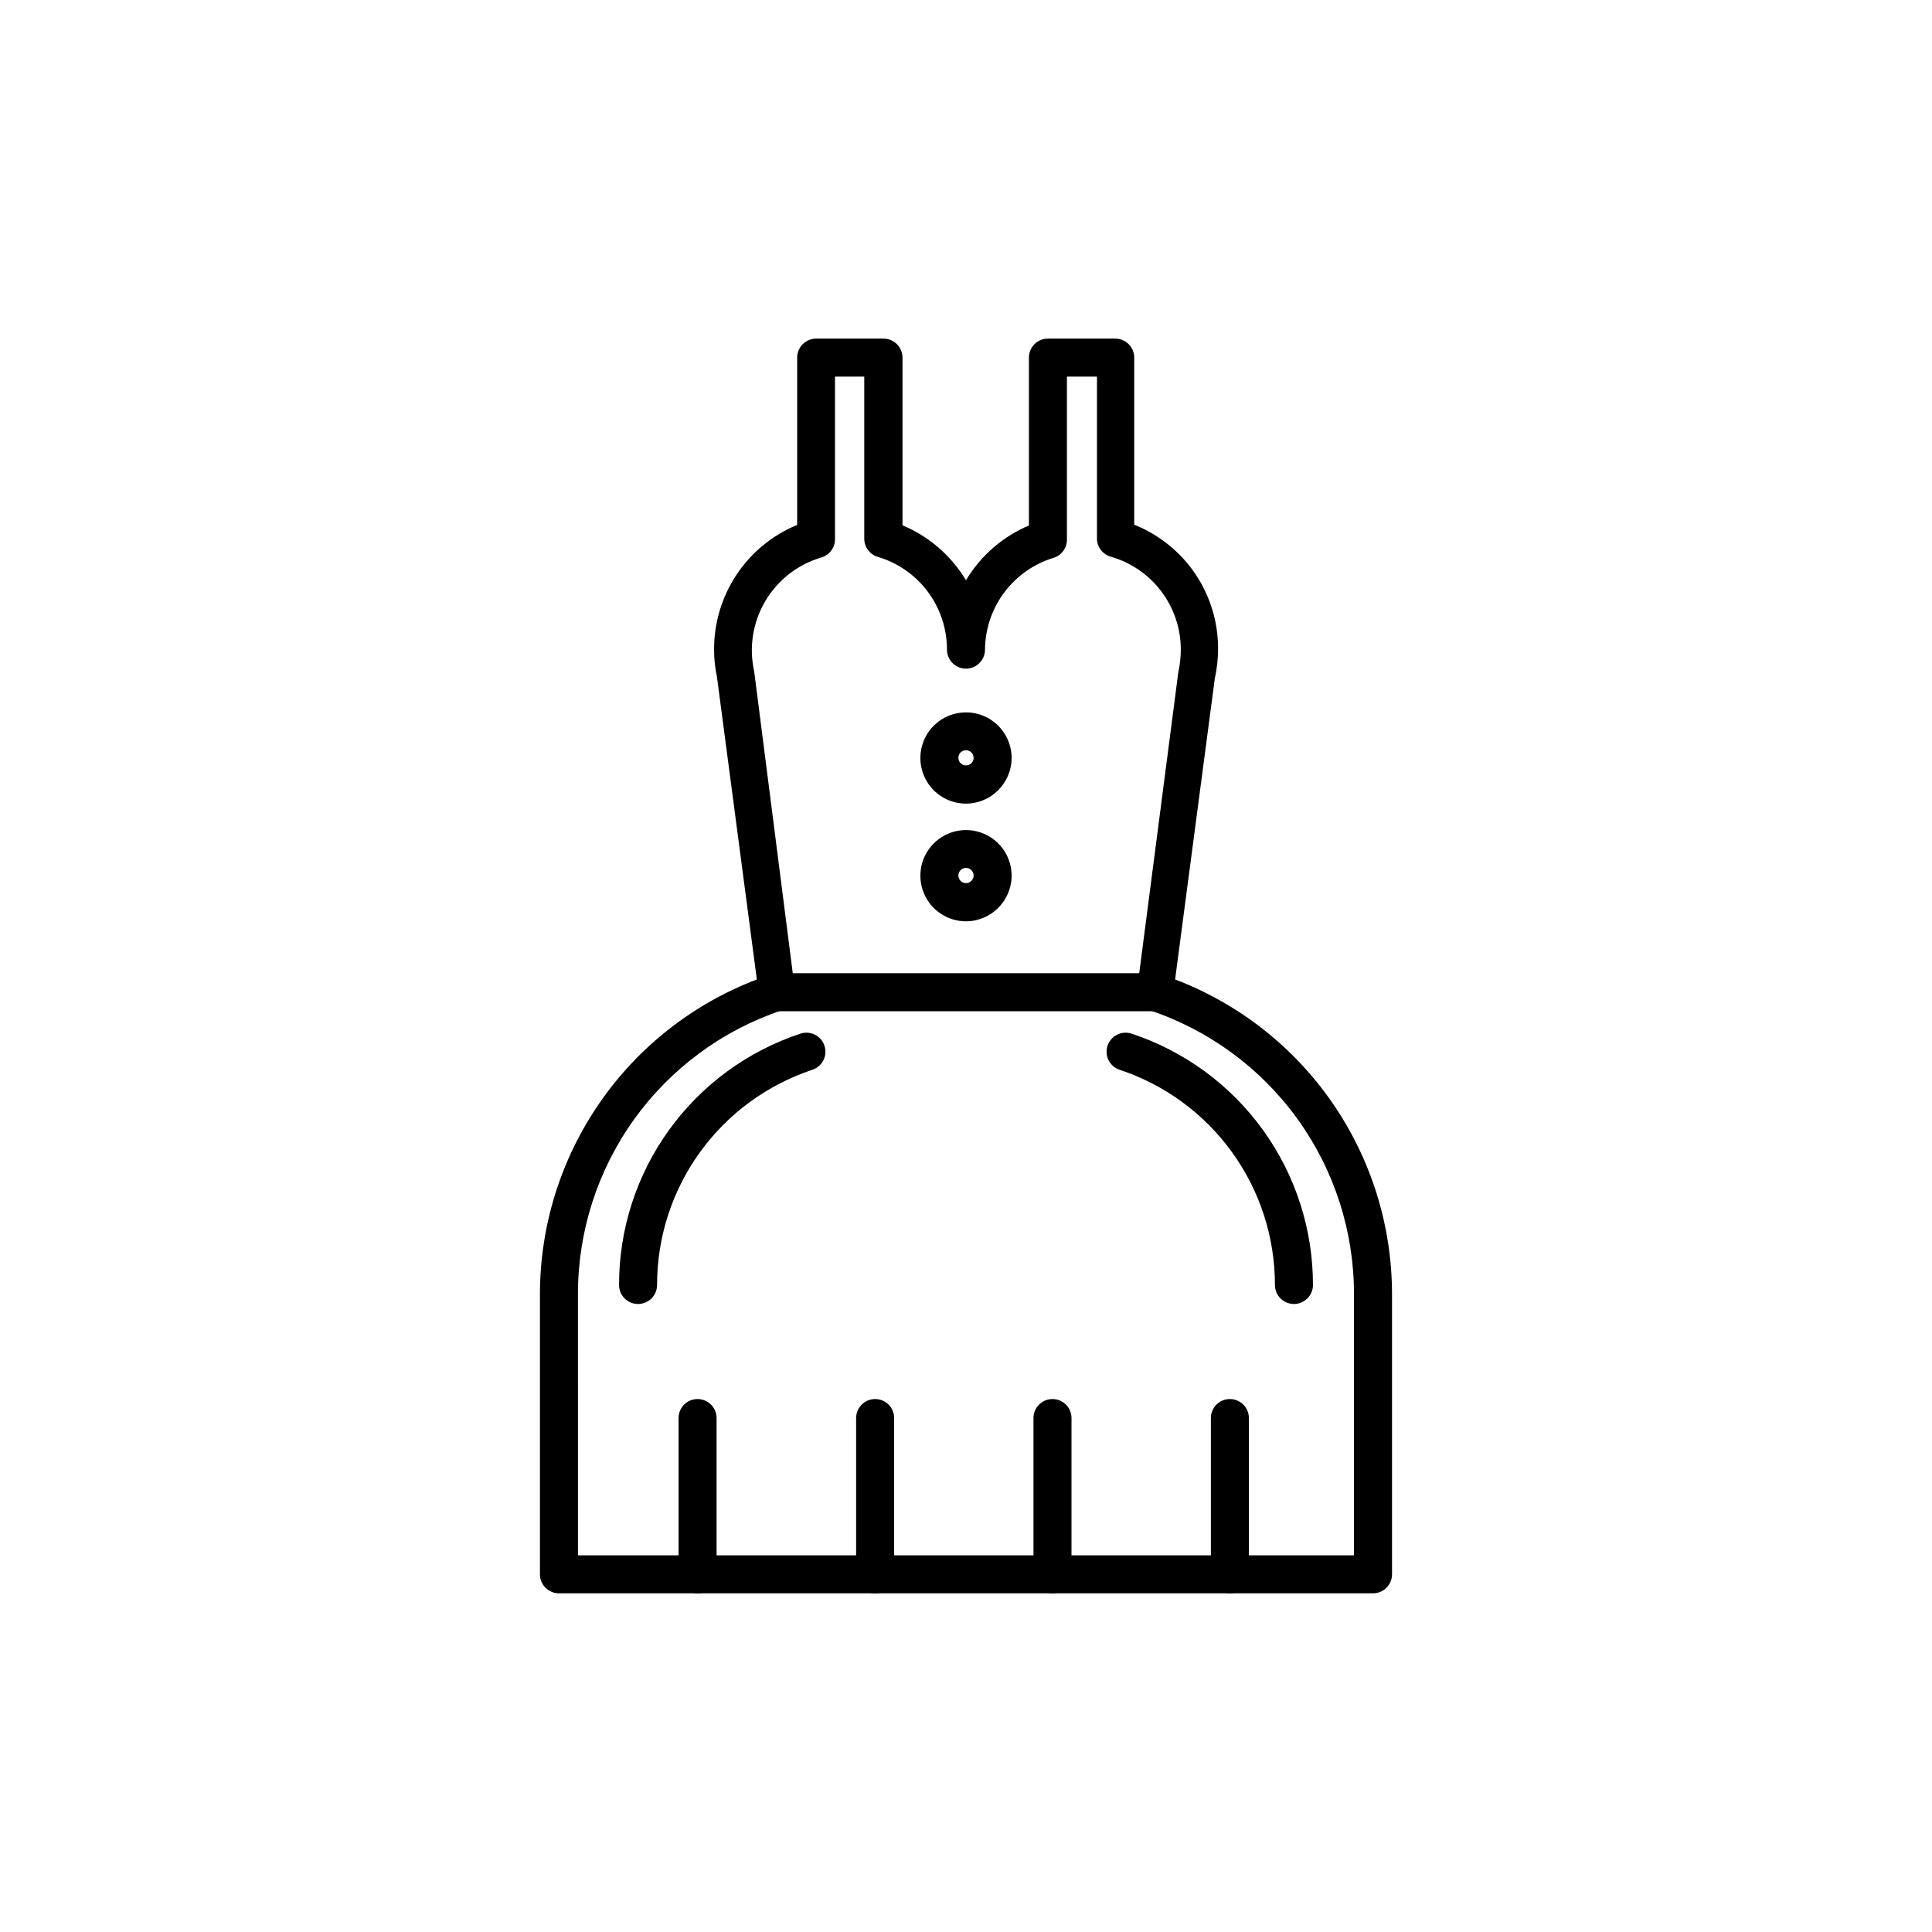
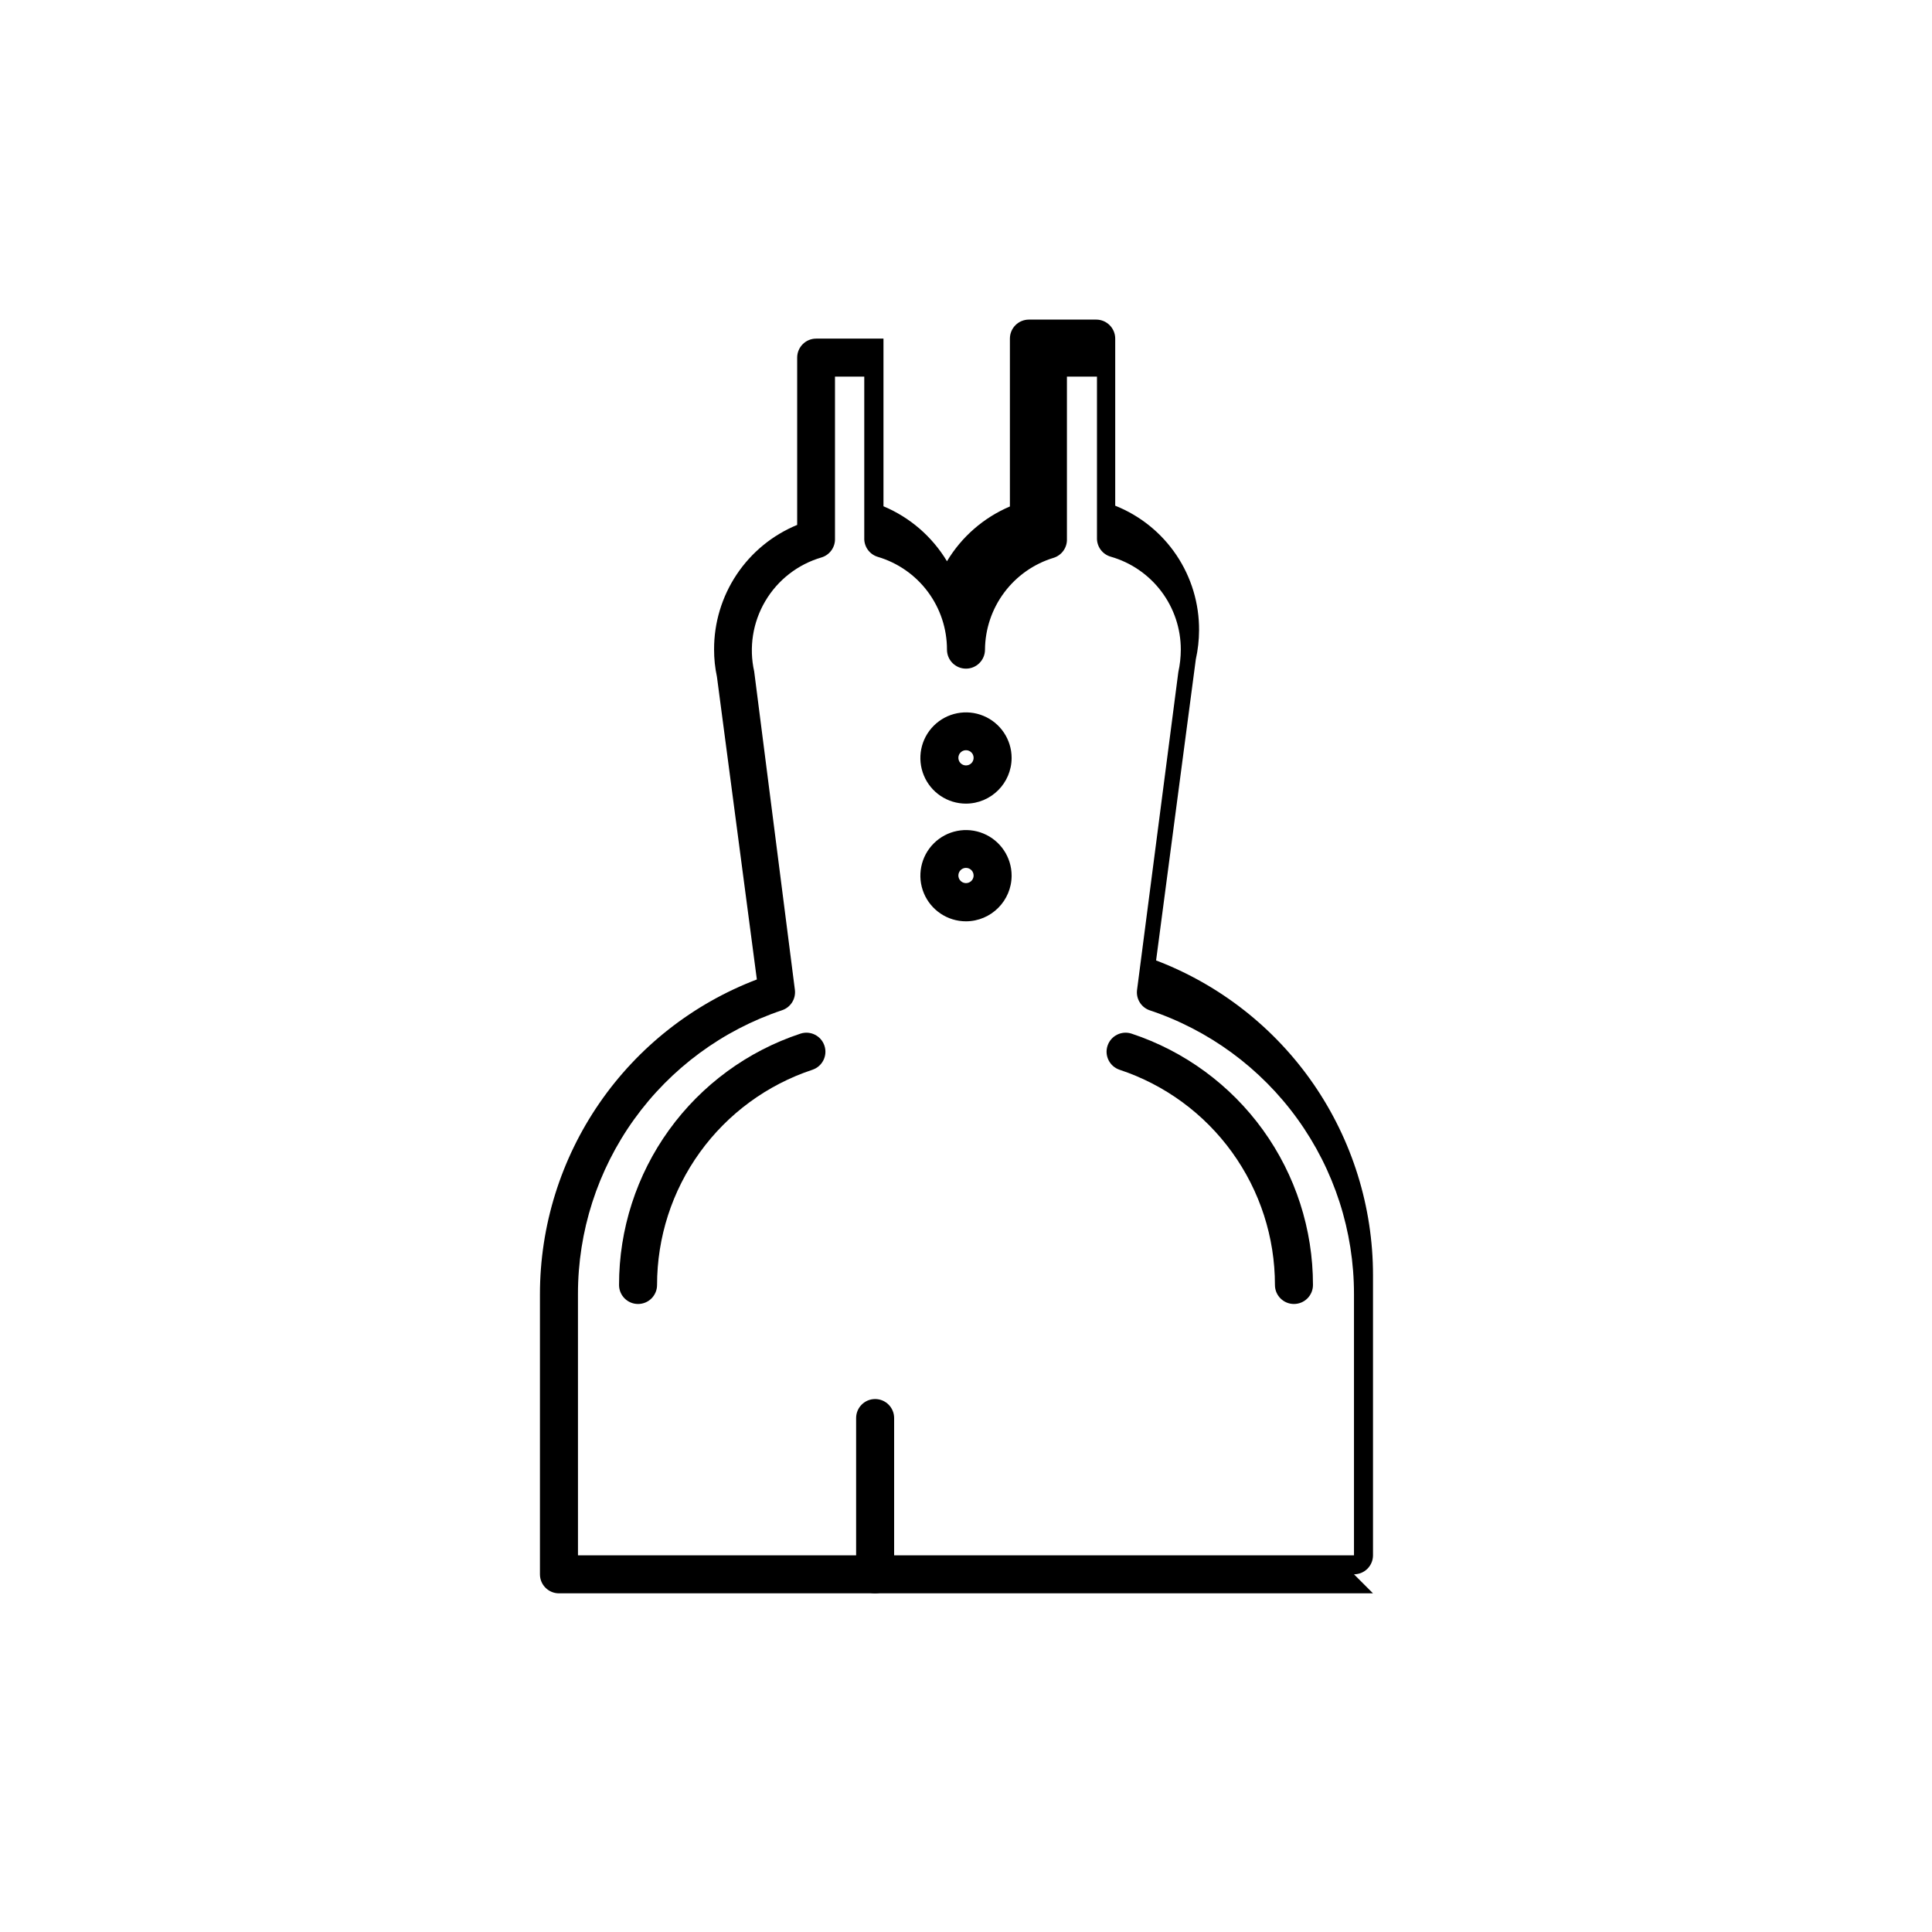
<svg xmlns="http://www.w3.org/2000/svg" fill="#000000" width="800px" height="800px" version="1.1" viewBox="144 144 512 512">
  <g>
    <path d="m486.91 489.57c-2.781 0-5.039-2.254-5.039-5.035 0.008-12.629-3.969-24.934-11.359-35.172-7.387-10.238-17.816-17.887-29.801-21.859-2.644-0.879-4.078-3.731-3.199-6.375 0.875-2.644 3.731-4.074 6.371-3.199 14 4.633 26.184 13.566 34.812 25.523s13.266 26.332 13.254 41.082c0 1.336-0.531 2.617-1.477 3.562-0.945 0.945-2.227 1.473-3.562 1.473z" />
    <path d="m313.09 489.57c-2.781 0-5.035-2.254-5.035-5.035-0.016-14.75 4.621-29.125 13.25-41.082 8.629-11.957 20.812-20.891 34.812-25.523 2.644-0.875 5.496 0.555 6.371 3.199 0.879 2.644-0.555 5.496-3.199 6.375-11.984 3.973-22.41 11.621-29.801 21.859-7.391 10.238-11.363 22.543-11.359 35.172 0 1.336-0.531 2.617-1.477 3.562-0.941 0.945-2.227 1.473-3.562 1.473z" />
-     <path d="m328.86 566.25c-2.781 0-5.035-2.254-5.035-5.035v-41.414c0-2.781 2.254-5.039 5.035-5.039 2.785 0 5.039 2.258 5.039 5.039v41.414c0 1.336-0.531 2.617-1.477 3.562s-2.227 1.473-3.562 1.473z" />
    <path d="m375.92 566.25c-2.785 0-5.039-2.254-5.039-5.035v-41.414c0-2.781 2.254-5.039 5.039-5.039 2.781 0 5.035 2.258 5.035 5.039v41.414c0 1.336-0.531 2.617-1.473 3.562-0.945 0.945-2.227 1.473-3.562 1.473z" />
-     <path d="m422.92 566.25c-2.781 0-5.039-2.254-5.039-5.035v-41.414c0-2.781 2.258-5.039 5.039-5.039s5.039 2.258 5.039 5.039v41.414c0 1.336-0.531 2.617-1.477 3.562s-2.227 1.473-3.562 1.473z" />
-     <path d="m469.93 566.25c-2.781 0-5.035-2.254-5.035-5.035v-41.414c0-2.781 2.254-5.039 5.035-5.039 2.785 0 5.039 2.258 5.039 5.039v41.414c0 2.781-2.254 5.035-5.039 5.035z" />
-     <path d="m450.08 411.99h-100.16c-2.781 0-5.035-2.254-5.035-5.039 0-2.781 2.254-5.035 5.035-5.035h100.16c2.781 0 5.039 2.254 5.039 5.035 0 2.785-2.258 5.039-5.039 5.039z" />
    <path d="m400 356.97c-4.891 0-9.301-2.945-11.172-7.465-1.871-4.516-0.836-9.719 2.621-13.176s8.66-4.492 13.176-2.621c4.519 1.871 7.465 6.281 7.465 11.172-0.027 6.664-5.426 12.062-12.09 12.09zm0-14.156c-0.816 0-1.551 0.492-1.863 1.242-0.312 0.754-0.141 1.621 0.438 2.199 0.574 0.574 1.441 0.746 2.195 0.434 0.754-0.309 1.246-1.047 1.246-1.859 0-1.113-0.902-2.016-2.016-2.016z" />
    <path d="m400 388.16c-4.891 0-9.301-2.945-11.172-7.465-1.871-4.519-0.836-9.719 2.621-13.176 3.457-3.461 8.66-4.496 13.176-2.621 4.519 1.871 7.465 6.277 7.465 11.168-0.027 6.668-5.426 12.066-12.09 12.094zm0-14.156v-0.004c-0.816 0-1.551 0.492-1.863 1.246s-0.141 1.621 0.438 2.195c0.574 0.578 1.441 0.75 2.195 0.438 0.754-0.312 1.246-1.047 1.246-1.863 0-1.113-0.902-2.016-2.016-2.016z" />
-     <path d="m507.86 566.25h-215.73c-2.781 0-5.039-2.254-5.039-5.035v-74.262c0.008-18.086 5.512-35.742 15.777-50.633 10.262-14.887 24.809-26.309 41.707-32.75l-10.578-80.207c-0.512-2.383-0.766-4.816-0.758-7.254-0.02-7.062 2.062-13.977 5.981-19.852 3.922-5.879 9.504-10.457 16.039-13.148v-44.332c0-2.785 2.254-5.039 5.035-5.039h17.836c1.336 0 2.617 0.531 3.562 1.477 0.945 0.941 1.477 2.223 1.477 3.562v44.438-0.004c7.016 2.941 12.906 8.043 16.828 14.562 3.883-6.481 9.723-11.559 16.676-14.512v-44.484c0-2.785 2.254-5.039 5.035-5.039h17.836c1.336 0 2.617 0.531 3.562 1.477 0.945 0.941 1.477 2.223 1.477 3.562v44.285-0.004c6.602 2.633 12.254 7.191 16.219 13.09 3.965 5.898 6.055 12.855 6 19.961-0.012 2.578-0.301 5.144-0.859 7.66l-10.527 79.801c16.898 6.441 31.445 17.863 41.711 32.75 10.262 14.891 15.766 32.547 15.773 50.633v74.262c0 1.336-0.531 2.617-1.477 3.562-0.945 0.945-2.227 1.473-3.562 1.473zm-210.69-10.074h205.65v-69.223c0.012-16.664-5.231-32.906-14.98-46.418-9.75-13.512-23.512-23.609-39.328-28.852-2.18-0.844-3.496-3.074-3.176-5.391l10.934-84.188c0.43-1.953 0.648-3.945 0.656-5.945 0.004-5.57-1.809-10.988-5.164-15.434-3.356-4.449-8.07-7.68-13.426-9.203-2.223-0.645-3.723-2.723-3.629-5.039v-42.672h-7.961v42.977c0.105 2.285-1.344 4.356-3.527 5.039-5.227 1.586-9.812 4.805-13.082 9.184-3.273 4.375-5.062 9.684-5.106 15.148 0 2.781-2.254 5.039-5.035 5.039-2.785 0-5.039-2.258-5.039-5.039 0.008-5.527-1.773-10.91-5.078-15.344-3.305-4.434-7.957-7.676-13.262-9.242-2.203-0.664-3.676-2.738-3.578-5.039v-42.723h-7.758v42.875c0.098 2.301-1.375 4.375-3.574 5.039-6.262 1.828-11.59 5.969-14.902 11.586-3.312 5.613-4.363 12.281-2.934 18.641l10.781 84.34c0.312 2.402-1.125 4.688-3.426 5.441-15.762 5.281-29.461 15.391-39.164 28.887-9.699 13.5-14.914 29.707-14.895 46.332z" />
+     <path d="m507.86 566.25h-215.73c-2.781 0-5.039-2.254-5.039-5.035v-74.262c0.008-18.086 5.512-35.742 15.777-50.633 10.262-14.887 24.809-26.309 41.707-32.75l-10.578-80.207c-0.512-2.383-0.766-4.816-0.758-7.254-0.02-7.062 2.062-13.977 5.981-19.852 3.922-5.879 9.504-10.457 16.039-13.148v-44.332c0-2.785 2.254-5.039 5.035-5.039h17.836v44.438-0.004c7.016 2.941 12.906 8.043 16.828 14.562 3.883-6.481 9.723-11.559 16.676-14.512v-44.484c0-2.785 2.254-5.039 5.035-5.039h17.836c1.336 0 2.617 0.531 3.562 1.477 0.945 0.941 1.477 2.223 1.477 3.562v44.285-0.004c6.602 2.633 12.254 7.191 16.219 13.09 3.965 5.898 6.055 12.855 6 19.961-0.012 2.578-0.301 5.144-0.859 7.66l-10.527 79.801c16.898 6.441 31.445 17.863 41.711 32.75 10.262 14.891 15.766 32.547 15.773 50.633v74.262c0 1.336-0.531 2.617-1.477 3.562-0.945 0.945-2.227 1.473-3.562 1.473zm-210.69-10.074h205.65v-69.223c0.012-16.664-5.231-32.906-14.98-46.418-9.75-13.512-23.512-23.609-39.328-28.852-2.18-0.844-3.496-3.074-3.176-5.391l10.934-84.188c0.43-1.953 0.648-3.945 0.656-5.945 0.004-5.57-1.809-10.988-5.164-15.434-3.356-4.449-8.07-7.68-13.426-9.203-2.223-0.645-3.723-2.723-3.629-5.039v-42.672h-7.961v42.977c0.105 2.285-1.344 4.356-3.527 5.039-5.227 1.586-9.812 4.805-13.082 9.184-3.273 4.375-5.062 9.684-5.106 15.148 0 2.781-2.254 5.039-5.035 5.039-2.785 0-5.039-2.258-5.039-5.039 0.008-5.527-1.773-10.91-5.078-15.344-3.305-4.434-7.957-7.676-13.262-9.242-2.203-0.664-3.676-2.738-3.578-5.039v-42.723h-7.758v42.875c0.098 2.301-1.375 4.375-3.574 5.039-6.262 1.828-11.59 5.969-14.902 11.586-3.312 5.613-4.363 12.281-2.934 18.641l10.781 84.34c0.312 2.402-1.125 4.688-3.426 5.441-15.762 5.281-29.461 15.391-39.164 28.887-9.699 13.5-14.914 29.707-14.895 46.332z" />
  </g>
</svg>